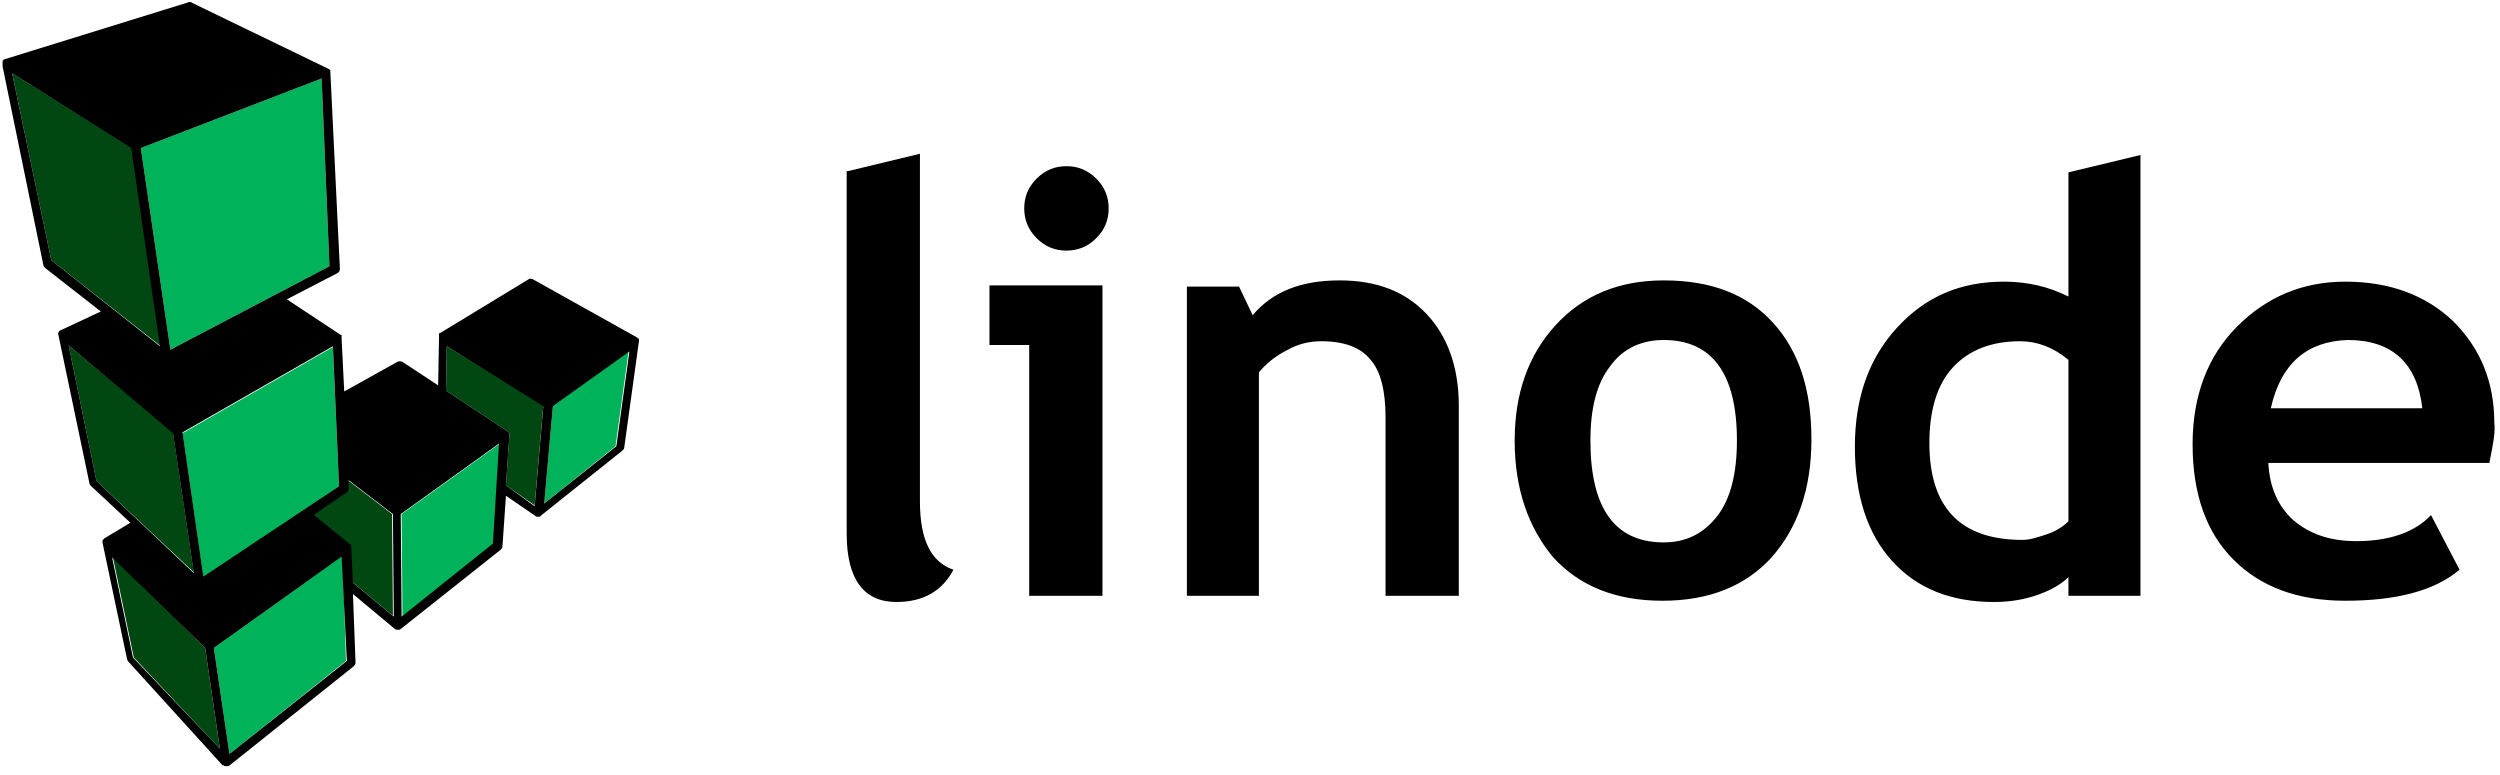
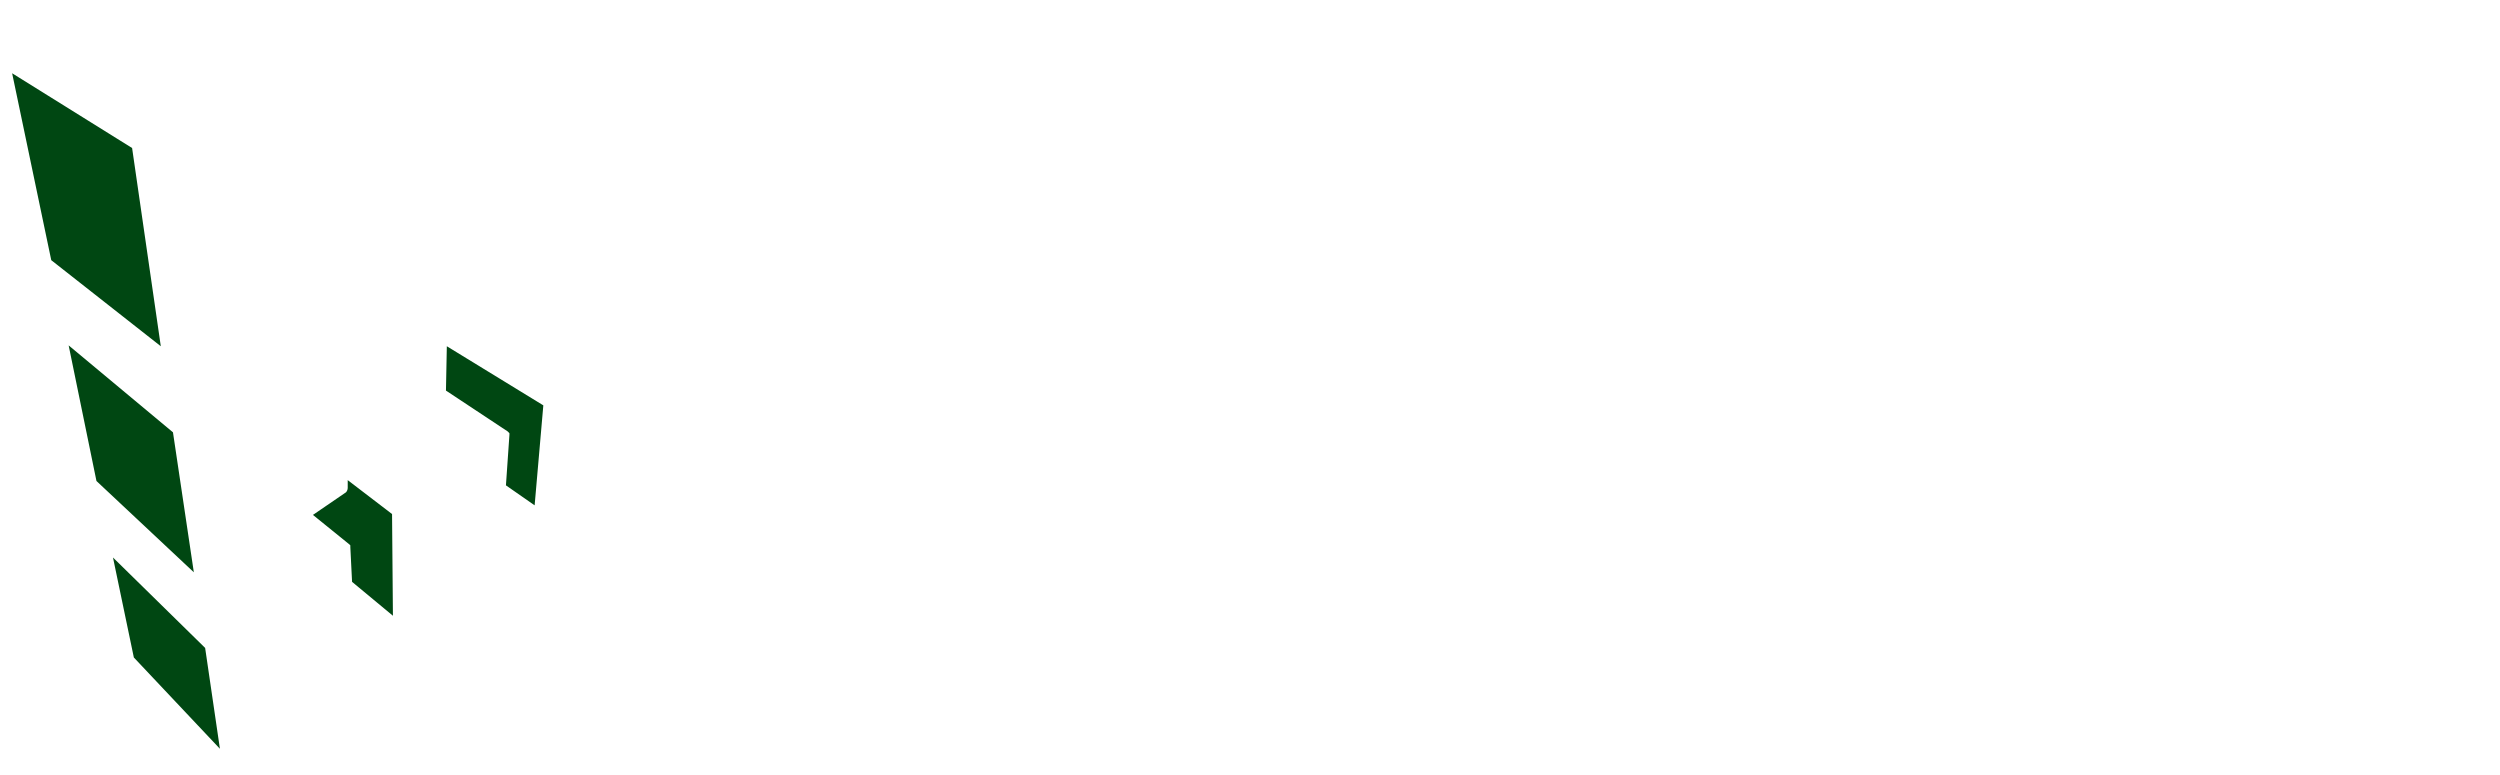
<svg xmlns="http://www.w3.org/2000/svg" width="229" height="71" viewBox="0 0 229 71" fill="none">
-   <path d="M77.67 15.677L84.266 14.084V45.929C84.266 49.455 85.29 51.502 87.337 52.185C86.314 54.118 84.608 55.142 82.106 55.142C79.148 55.142 77.556 53.094 77.556 48.886V15.677H77.67ZM94.275 54.573V31.599H90.635V26.14H100.985V54.573H94.275V54.573ZM97.687 15.222C98.71 15.222 99.62 15.563 100.416 16.359C101.213 17.155 101.554 18.065 101.554 19.088C101.554 20.112 101.213 21.022 100.416 21.818C99.62 22.614 98.71 22.955 97.687 22.955C96.663 22.955 95.753 22.614 94.957 21.818C94.161 21.022 93.82 20.112 93.82 19.088C93.82 18.065 94.161 17.155 94.957 16.359C95.753 15.563 96.663 15.222 97.687 15.222ZM126.916 54.573V38.196C126.916 35.807 126.461 33.987 125.551 32.964C124.641 31.826 123.163 31.258 121.002 31.258C119.978 31.258 118.955 31.485 117.931 32.054C116.794 32.623 115.998 33.305 115.315 34.101V54.573H108.719V26.254H113.496L114.747 28.869C116.566 26.709 119.182 25.685 122.708 25.685C126.12 25.685 128.736 26.709 130.669 28.756C132.603 30.803 133.626 33.646 133.626 37.172V54.573H126.916V54.573ZM138.744 40.356C138.744 36.035 139.995 32.509 142.498 29.779C145 27.05 148.298 25.685 152.392 25.685C156.714 25.685 160.012 26.936 162.401 29.552C164.789 32.168 165.926 35.693 165.926 40.243C165.926 44.792 164.675 48.318 162.287 51.047C159.899 53.663 156.6 55.028 152.278 55.028C147.957 55.028 144.658 53.663 142.27 51.047C139.995 48.318 138.744 44.792 138.744 40.356ZM145.682 40.356C145.682 46.612 147.957 49.683 152.392 49.683C154.439 49.683 156.032 48.886 157.283 47.294C158.534 45.702 159.102 43.313 159.102 40.356C159.102 34.215 156.828 31.144 152.392 31.144C150.345 31.144 148.639 31.94 147.502 33.532C146.251 35.125 145.682 37.399 145.682 40.356ZM189.469 54.573V52.867C188.9 53.436 187.991 54.004 186.739 54.459C185.488 54.914 184.124 55.142 182.645 55.142C178.664 55.142 175.594 53.891 173.319 51.389C171.044 48.886 169.907 45.361 169.907 40.925C169.907 36.49 171.158 32.85 173.774 30.007C176.39 27.163 179.574 25.799 183.555 25.799C185.716 25.799 187.649 26.254 189.469 27.163V15.79L196.066 14.198V54.573H189.469ZM189.469 32.964C188.104 31.826 186.626 31.258 185.034 31.258C182.418 31.258 180.37 32.054 178.892 33.646C177.413 35.239 176.731 37.627 176.731 40.584C176.731 46.498 179.574 49.455 185.261 49.455C185.943 49.455 186.626 49.228 187.649 48.886C188.559 48.545 189.128 48.09 189.469 47.749V32.964V32.964ZM228.024 42.404H207.78C207.894 44.678 208.69 46.384 210.055 47.635C211.533 48.886 213.353 49.569 215.855 49.569C218.812 49.569 221.2 48.773 222.679 47.18L225.295 52.185C223.02 54.118 219.494 55.028 214.831 55.028C210.51 55.028 207.098 53.777 204.596 51.275C202.093 48.773 200.842 45.247 200.842 40.698C200.842 36.262 202.207 32.623 204.937 29.893C207.666 27.163 210.965 25.799 214.831 25.799C218.926 25.799 222.224 27.05 224.726 29.438C227.228 31.94 228.479 35.011 228.479 38.764C228.593 39.56 228.366 40.698 228.024 42.404V42.404ZM208.007 37.399H221.883C221.428 33.305 219.153 31.144 215.059 31.144C211.306 31.258 208.917 33.305 208.007 37.399Z" fill="black" />
  <path d="M49.769 37.131L48.972 46.289L46.344 44.458L46.663 39.839V39.759V39.68L46.584 39.6L46.504 39.52L40.85 35.778L40.929 31.716L49.769 37.131V37.131ZM35.912 47.086L31.851 43.98V44.697C31.851 44.856 31.771 45.015 31.692 45.095L28.665 47.166L32.01 49.873L32.09 49.953V50.112L32.249 53.297L35.992 56.403L35.912 47.086V47.086ZM10.349 51.068L12.26 60.226L20.144 68.588L18.791 59.35L10.349 51.068ZM17.755 52.422L15.844 39.6L6.288 31.637L8.836 44.06L17.755 52.422ZM14.729 31.716L12.101 13.559L1.111 6.71L4.695 23.832L14.729 31.716V31.716Z" fill="#004712" />
-   <path d="M57.573 32.194L56.379 40.874L49.849 46.13L50.645 37.211L57.573 32.194ZM36.788 47.086L36.868 56.483L45.23 49.794L45.787 40.635L36.788 47.086V47.086ZM31.373 50.908L19.587 59.35L21.02 69.065L31.692 60.544L31.373 50.908ZM31.055 44.538L30.497 31.796L16.72 39.68L18.631 52.899L31.055 44.538V44.538ZM30.178 24.39L29.462 7.188L12.898 13.559L15.605 32.035L30.178 24.39V24.39Z" fill="#00B259" />
-   <path d="M58.529 31.238C58.529 31.159 58.529 31.159 58.529 31.238V31.079C58.529 31.079 58.529 30.999 58.449 30.999C58.449 30.999 58.37 30.999 58.37 30.92L48.813 25.584C48.654 25.504 48.495 25.504 48.415 25.584L40.292 30.521H40.213V30.999L40.133 35.3L36.868 33.15C36.709 33.07 36.549 33.07 36.39 33.15L31.532 35.857L31.293 31.079V30.999V30.92V30.84V30.76V30.681H31.214L26.276 27.416L30.895 25.027C31.055 24.947 31.134 24.788 31.134 24.628L30.258 6.551V6.471C30.258 6.471 30.258 6.392 30.178 6.392C30.178 6.392 30.178 6.312 30.099 6.312L17.596 0.26C17.516 0.18 17.437 0.18 17.357 0.18L0.395 5.436C0.395 5.436 0.315 5.436 0.315 5.516C0.315 5.516 0.235 5.516 0.235 5.595V6.073L3.978 24.31C3.978 24.39 4.058 24.469 4.138 24.549L9.234 28.531L5.491 30.283C5.491 30.283 5.412 30.283 5.412 30.362C5.412 30.362 5.412 30.442 5.332 30.442V30.601L8.199 44.298C8.199 44.378 8.279 44.458 8.358 44.537L11.942 47.882L9.553 49.316L9.473 49.395C9.473 49.395 9.473 49.475 9.393 49.475V49.714L11.623 60.305C11.623 60.385 11.703 60.465 11.703 60.544L20.383 70.1H20.463C20.463 70.1 20.543 70.1 20.543 70.18H20.941L32.408 61.022C32.488 60.942 32.568 60.783 32.568 60.703L32.329 54.412L36.151 57.598C36.151 57.598 36.231 57.598 36.231 57.677H36.629L45.867 50.351C45.946 50.271 46.026 50.191 46.026 50.032L46.345 45.413L49.132 47.325H49.45C49.45 47.325 49.53 47.325 49.53 47.245L57.016 41.272C57.095 41.193 57.175 41.113 57.175 41.033L58.529 31.238C58.529 31.318 58.529 31.318 58.529 31.238ZM49.849 46.13L50.645 37.211L57.653 32.194L56.458 40.874L49.849 46.13ZM46.345 44.458L46.663 39.839V39.759V39.68L46.584 39.6L46.504 39.52L40.85 35.777L40.929 31.716L49.769 37.211L48.973 46.369L46.345 44.458V44.458ZM45.15 49.793L36.788 56.483L36.709 47.086L45.708 40.635L45.15 49.793V49.793ZM31.771 60.544L21.02 69.065L19.587 59.35L31.293 50.988L31.771 60.544V60.544ZM12.181 60.226L10.27 51.068L18.791 59.35L20.144 68.588L12.181 60.226V60.226ZM12.021 13.559L14.649 31.716L4.695 23.832L1.111 6.71L12.021 13.559V13.559ZM29.462 7.188L30.178 24.39L15.605 32.035L12.898 13.559L29.462 7.188V7.188ZM31.055 44.537L18.631 52.819L16.72 39.6L30.497 31.716L31.055 44.537V44.537ZM15.844 39.68L17.755 52.501L8.836 44.06L6.288 31.636L15.844 39.68ZM32.169 50.112V50.032V49.953L32.09 49.873L28.745 47.165L31.771 45.095C31.93 45.015 31.93 44.856 31.93 44.697V43.98L35.992 47.086L36.072 56.483L32.329 53.377L32.169 50.112V50.112Z" fill="black" />
</svg>